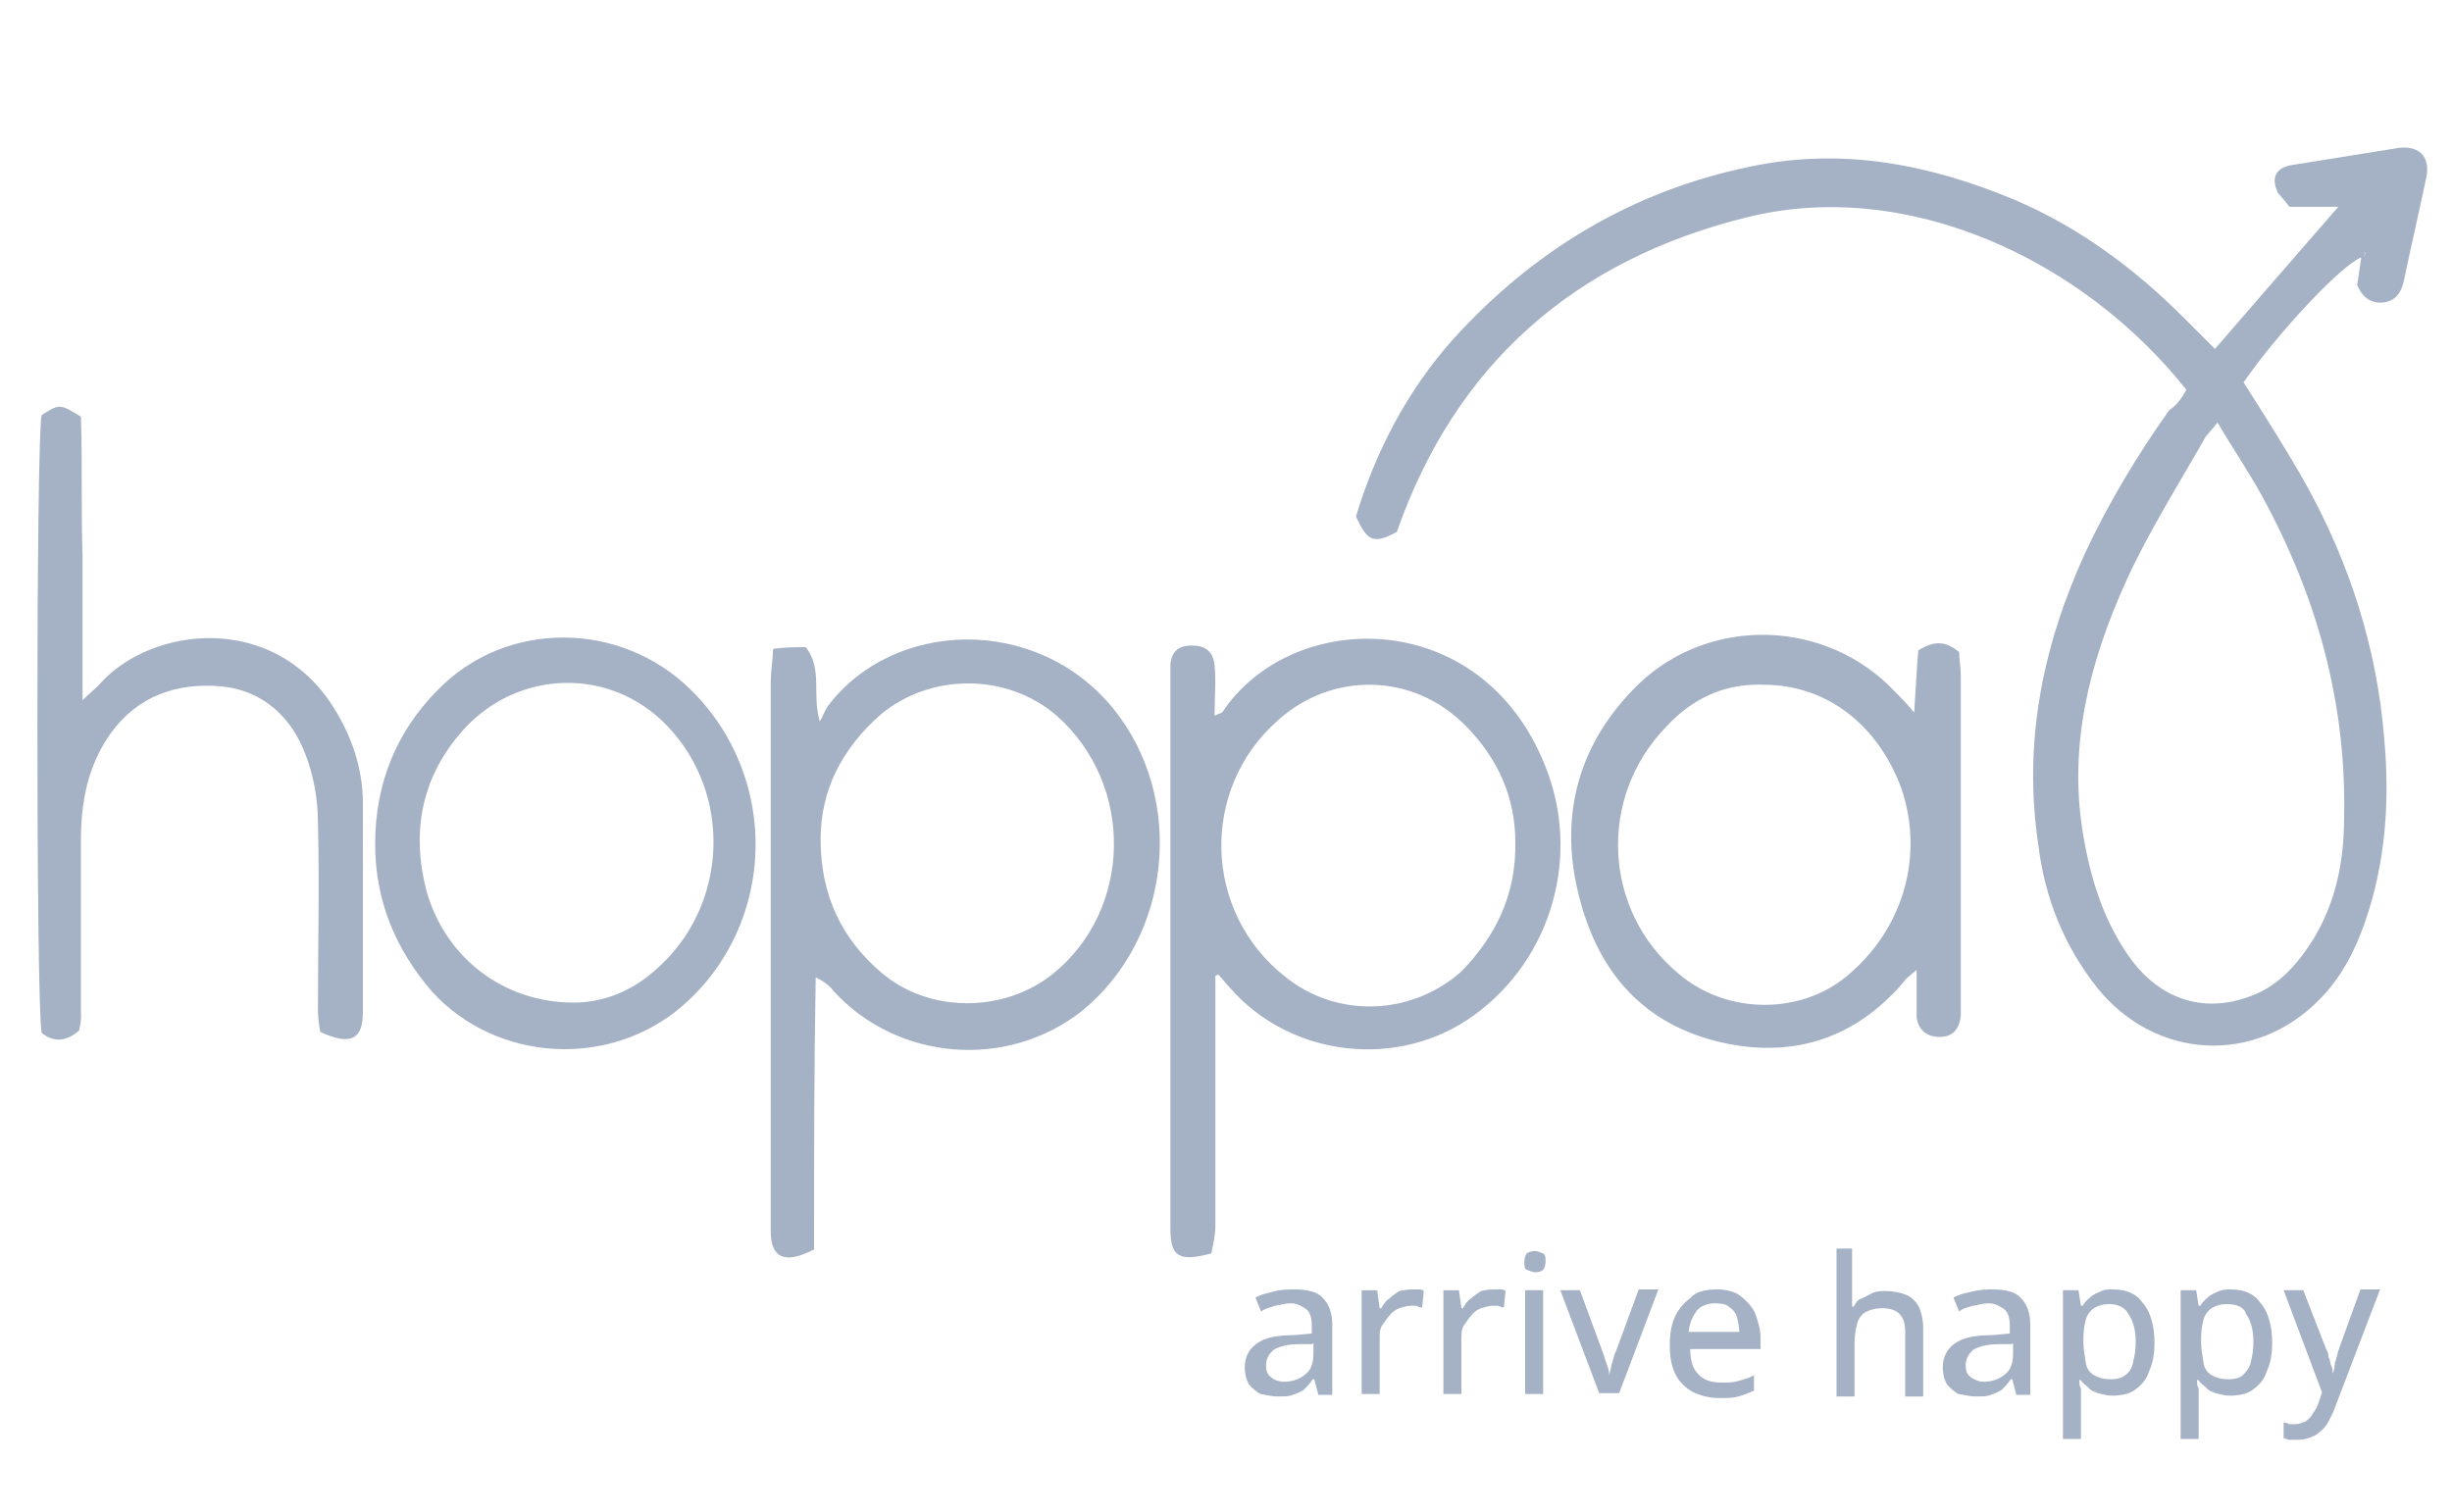
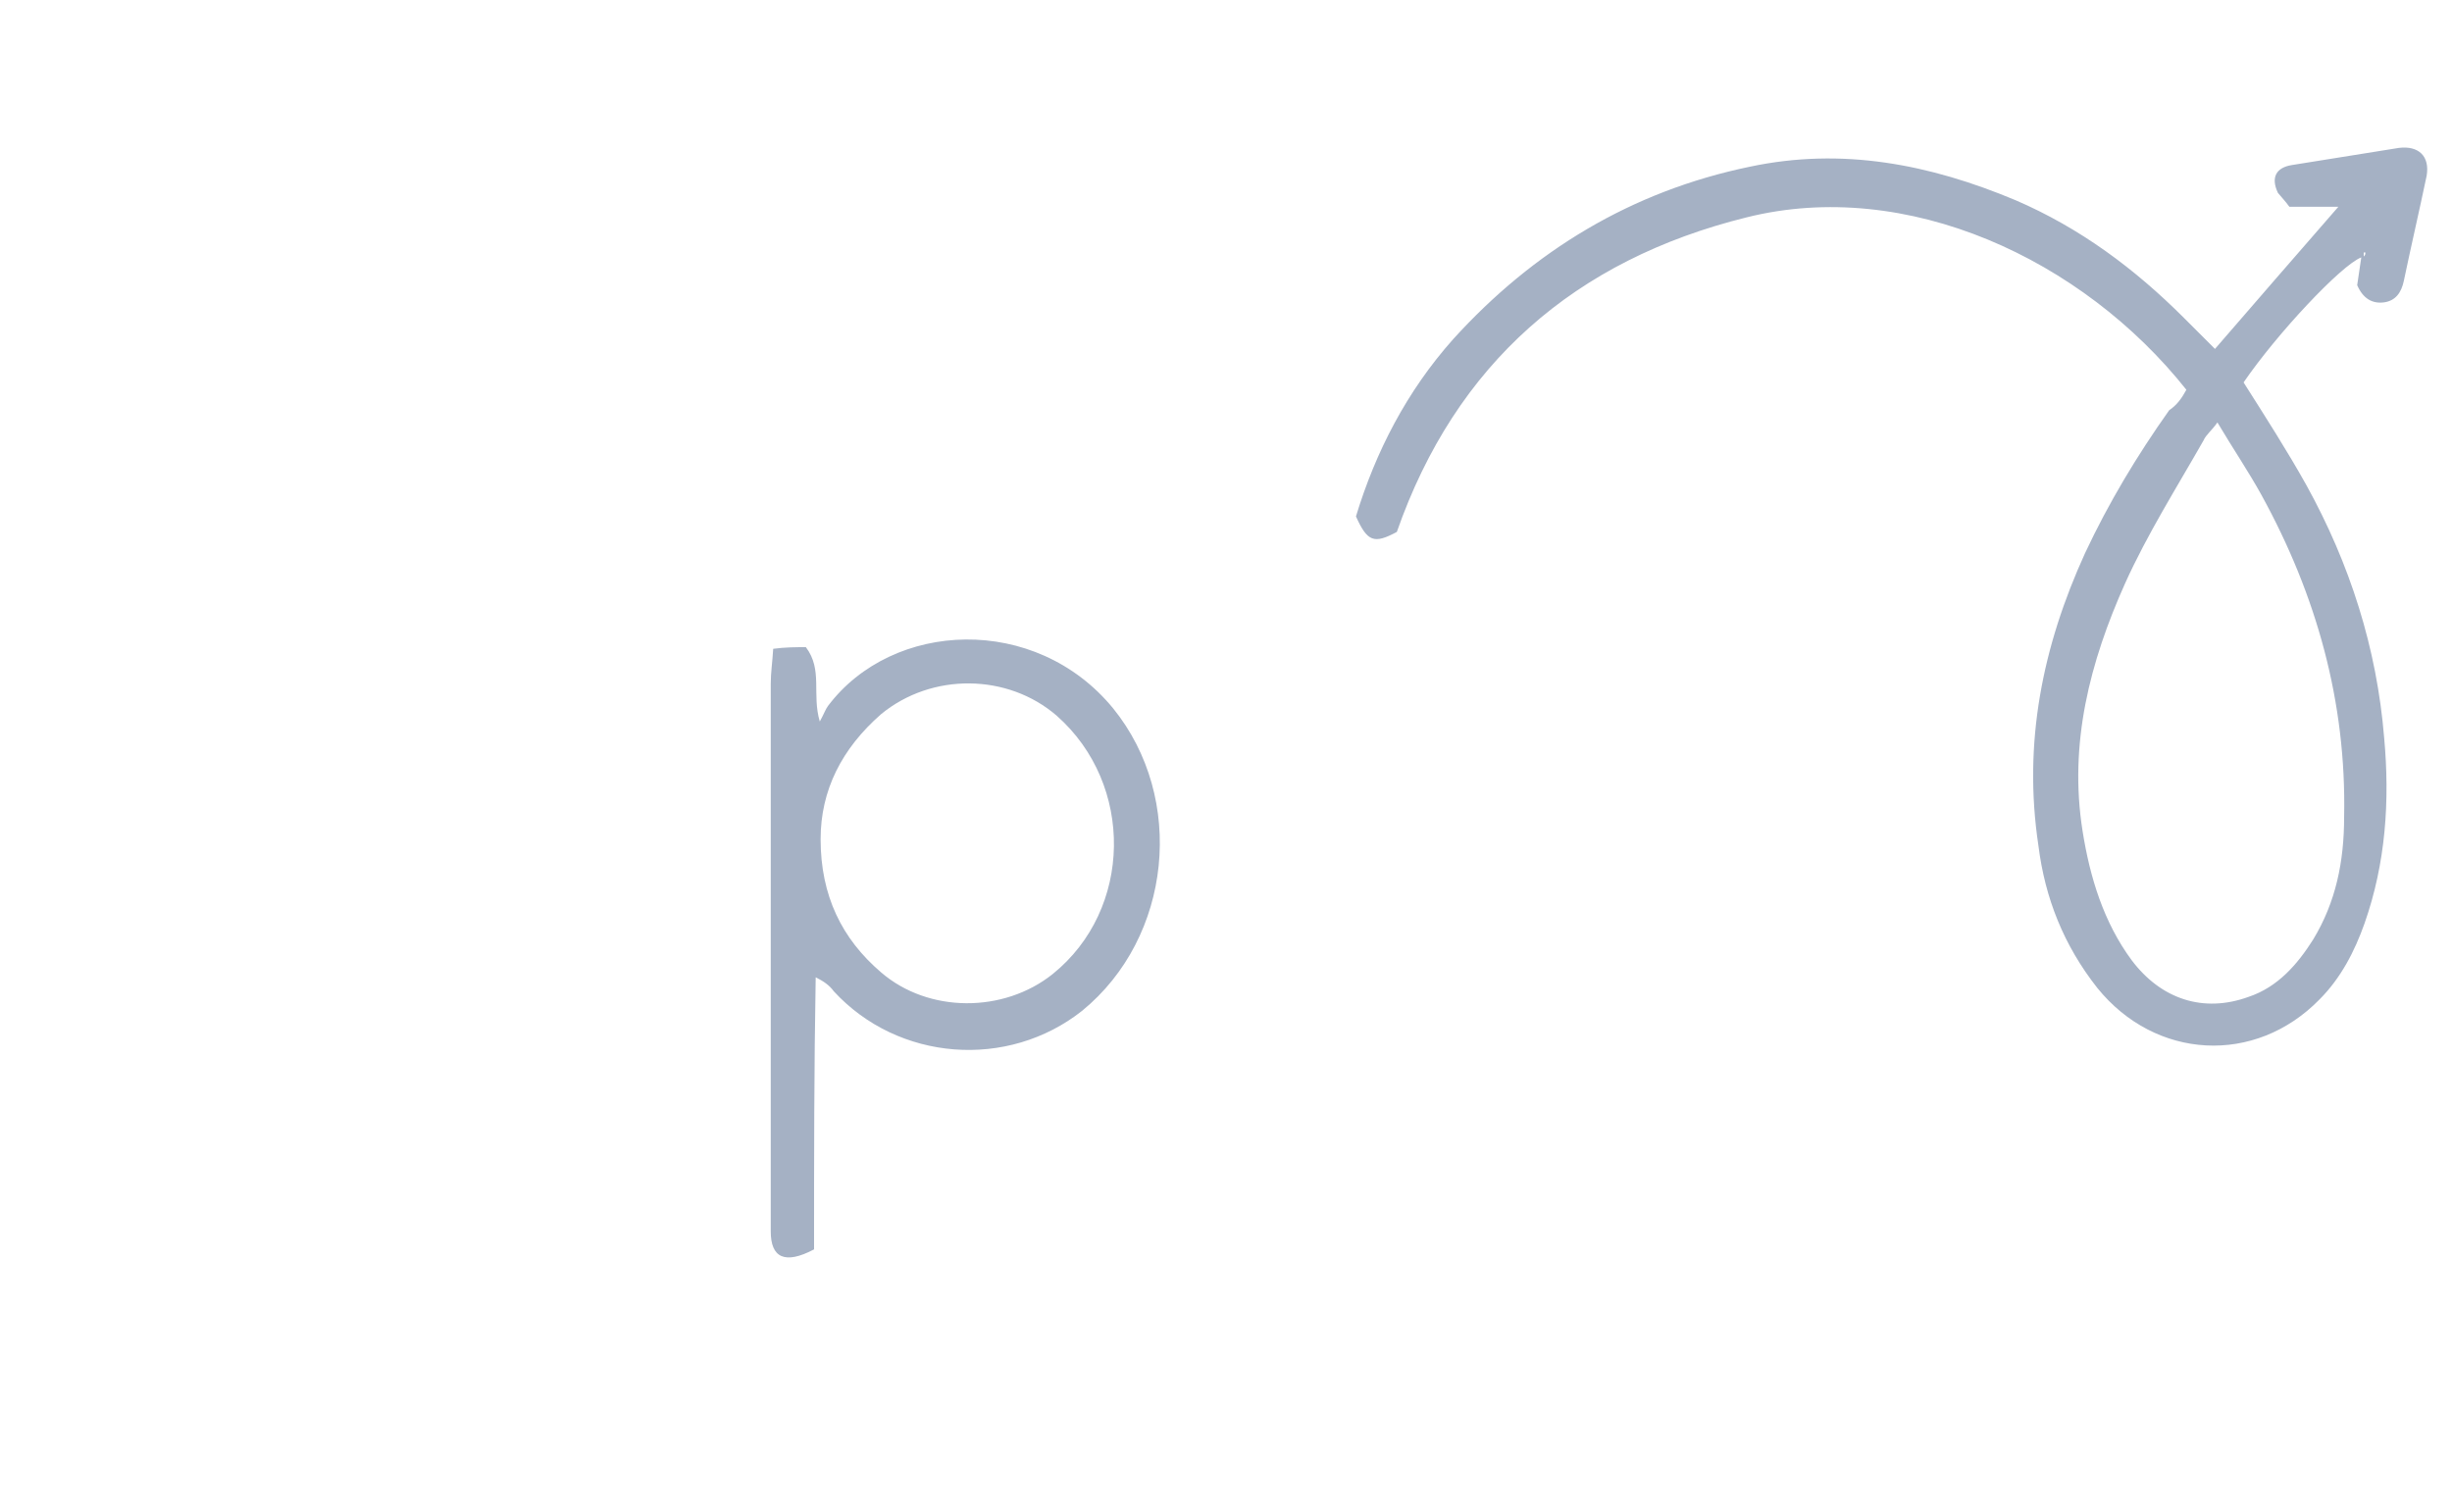
<svg xmlns="http://www.w3.org/2000/svg" id="Слой_1" viewBox="0 0 300 185">
  <style>.st0{fill:#a5b1c4}</style>
  <title>Group 2</title>
  <path class="st0" d="M267.5 47.7c-12.7-16-34.2-26-53.8-21.1-21 5.2-35.6 17.9-42.8 38.5-2.8 1.5-3.6 1.2-5-1.9 2.4-7.9 6.2-15.3 11.9-21.7 9.8-10.8 21.8-18.1 36.3-21.1 11.3-2.4 22-.3 32.5 4.1 7.9 3.4 14.6 8.4 20.6 14.4l3.8 3.8c5-5.8 9.8-11.3 15.1-17.4h-6c-.5-.7-1-1.2-1.4-1.7-.9-1.9-.2-3.1 1.7-3.4 4.3-.7 8.8-1.4 13.1-2.1 2.4-.3 3.8 1 3.4 3.4-.9 4.3-1.9 8.6-2.8 12.9-.3 1.4-1 2.4-2.4 2.6-1.5.2-2.6-.5-3.3-2.1.2-1.2.3-2.2.5-3.4-2.4.9-10.3 9.3-14.4 15.3 2.6 4.1 5.3 8.3 7.7 12.6 5.3 9.6 8.6 19.9 9.5 30.9.7 7.7.2 15.3-2.4 22.7-1.2 3.4-2.9 6.7-5.5 9.3-7.9 8.1-20.1 7.4-27.2-1.4-4.1-5.2-6.4-11-7.2-17.4-1.9-12.6.5-24.4 5.7-35.8 2.9-6.2 6.4-12 10.3-17.5.9-.6 1.5-1.4 2.1-2.5zm3.8 4c-.7 1-1.4 1.5-1.7 2.2-3.3 5.8-6.9 11.5-9.6 17.5-4.3 9.6-6.9 19.6-5.2 30.3.9 5.7 2.6 11.2 6 15.8 3.6 4.8 8.8 6.5 14.3 4.5 3.6-1.2 6-4 7.9-7 2.8-4.6 3.8-9.6 3.8-15 .3-14.1-3.4-27.2-10.1-39.4-1.6-2.9-3.5-5.7-5.4-8.9zm17.9-20.3c.2 0 .2 0 0 0 .2-.2.2-.3.2-.5h-.2v.5zM99.6 152.9c-3.6 1.9-5.3 1-5.3-2.2v-67c0-1.4.2-2.6.3-4.3 1.5-.2 2.8-.2 4-.2 2.1 2.8.7 5.7 1.7 9.1.5-.9.7-1.5 1-1.9 7.9-10.5 25.4-11.3 34.9.3 8.9 11 7.2 28-3.8 37-9.1 7.2-22.5 6.2-30.4-2.4-.5-.7-1.2-1.2-2.2-1.7-.2 11-.2 22.2-.2 33.3zm.8-50.2c0 6.9 2.6 12.2 7.4 16.3 5.8 5 15 5 21 .2 9.8-7.9 10-23.2.5-31.6-6-5.2-15.3-5.3-21.5-.2-4.8 4.2-7.4 9.3-7.4 15.3z" />
-   <path class="st0" d="M148.7 119.4V150c0 1.2-.3 2.4-.5 3.4-3.8 1-5 .5-5-2.9V81.2c.2-1.5 1-2.2 2.6-2.2 1.7 0 2.6.7 2.8 2.4.2 1.9 0 4 0 6.2.5-.3.9-.3 1-.5C158 74.5 181.1 74 189 93.6c4.5 11 .9 23.7-8.6 30.6-9.1 6.7-22.4 5.3-29.9-3.3-.5-.5-1-1.2-1.5-1.7.1 0-.1.2-.3.2zm36.7-16.3c0-5.5-2.1-10.3-6.2-14.4-6.4-6.4-16.3-6.5-22.9-.5-9.5 8.4-9.1 23.4.9 31.3 6.4 5.2 15.6 4.8 21.7-.7 4.2-4.4 6.6-9.4 6.5-15.7zm49.1 15.6c-.9.7-1 .9-1.2 1-6.2 7.6-14.3 10-23.4 7.7-9.3-2.4-14.6-8.9-16.8-18.1-2.4-9.8.2-18.6 7.4-25.6 8.8-8.4 23-7.9 31.3.9.7.7 1.4 1.4 2.4 2.6.2-2.9.3-5.3.5-7.6 1.9-1.2 3.3-1.2 5 .2 0 .9.2 1.9.2 2.9v41.6c-.2 1.7-1 2.6-2.6 2.6s-2.6-.9-2.8-2.4v-5.8zm-18.7-34.9c-4.8-.2-8.8 1.7-12 5.2-8.3 8.6-7.7 22.4 1.5 30.1 6 5.2 15.5 5.2 21.3-.2 6.4-5.7 8.8-14.4 6-22.5-2.9-7.8-9.2-12.6-16.8-12.6zM9.7 126.1c-1.7 1.5-3.3 1.4-4.6.3-.7-2.6-.7-73.2 0-75.6 2.2-1.4 2.2-1.4 4.8.2.2 5.5 0 11.2.2 17v17.7c1-1 1.7-1.5 2.2-2.1 6.4-7 21.1-8.6 28.4 2.8C43 90 44.4 94 44.4 98.3v25.6c0 3.3-1.5 4.1-5.2 2.4-.2-.9-.3-1.9-.3-2.9 0-7.6.2-15.1 0-22.7 0-2.8-.5-5.7-1.5-8.3-1.7-4.6-5.2-7.9-10.3-8.4-5.5-.5-10.3 1.2-13.6 5.8-2.8 4-3.6 8.4-3.6 13.1v21c.1.7-.1 1.5-.2 2.2zm36.2-22.8c0-7.4 2.6-13.8 7.7-18.9 8.4-8.6 22.4-8.4 30.9 0 11 10.8 10.5 28.7-1 38.7-8.9 7.7-22.7 6.9-30.6-1.7-4.6-5.3-7-11.3-7-18.1zm24.3 19.4c3.3 0 6.9-1.2 10-4 8.9-7.7 9.5-21.5 1.4-29.9-6.9-7.2-18.2-6.9-24.9.5-5.2 5.8-6.4 12.6-4.5 19.8 2.3 8.1 9.4 13.6 18 13.6zm219-91.3v-.5h.2c0 .1 0 .3-.2.5.2 0 .2 0 0 0zM158.4 157.8c1.5 0 2.8.3 3.4 1 .7.7 1.2 1.7 1.2 3.3v8.6h-1.7l-.5-1.9h-.2c-.3.5-.7.9-1 1.2-.3.3-.9.5-1.4.7-.5.2-1 .2-1.9.2-.7 0-1.4-.2-2.1-.3-.5-.3-1-.7-1.4-1.2-.3-.5-.5-1.2-.5-2.1 0-1.2.5-2.2 1.5-2.9 1-.7 2.4-1 4.5-1l2.2-.2v-.9c0-1-.2-1.7-.7-2.1-.5-.3-1-.7-1.9-.7-.7 0-1.2.2-1.9.3-.5.2-1.2.3-1.7.7l-.7-1.7c.5-.3 1.2-.5 2.1-.7 1-.3 1.8-.3 2.7-.3zm2.2 6.7h-1.7c-1.4 0-2.4.3-3.1.7-.5.5-.9 1-.9 1.9 0 .7.2 1.2.7 1.5.3.3.9.5 1.5.5 1 0 1.9-.3 2.6-.9.7-.5 1-1.4 1-2.6v-1.2h-.1zm12.2-6.7h.7c.3 0 .5 0 .7.2l-.2 2c-.2 0-.3 0-.7-.2h-.7c-.5 0-1 .2-1.4.3-.5.2-.9.5-1.2.9-.3.3-.5.7-.9 1.2-.3.5-.3 1-.3 1.7v6.7h-2.2v-12.7h1.9l.3 2.2h.2c.3-.5.5-.9 1-1.2.3-.3.9-.7 1.2-.9.4-.1 1.1-.2 1.6-.2zm10 0h.7c.3 0 .5 0 .7.2l-.2 2c-.2 0-.3 0-.7-.2h-.7c-.5 0-1 .2-1.4.3-.5.2-.9.5-1.2.9-.3.3-.5.7-.9 1.2-.3.5-.3 1-.3 1.7v6.7h-2.2v-12.7h1.9l.3 2.2h.2c.3-.5.5-.9 1-1.2.3-.3.9-.7 1.2-.9.4-.1.9-.2 1.6-.2zm5-4.7c.3 0 .7.2 1 .3.3.2.3.5.3 1s-.2.9-.3 1c-.2.2-.5.3-1 .3-.3 0-.7-.2-1-.3s-.3-.5-.3-1 .2-.9.3-1c.1-.1.5-.3 1-.3zm1 4.8v12.7h-2.2v-12.7h2.2zm6.9 12.7l-4.8-12.7h2.4l2.8 7.6c.2.5.3 1 .5 1.5s.3 1 .3 1.4c0-.3.2-.9.3-1.5.2-.5.3-1.2.5-1.5l2.8-7.6h2.4l-4.8 12.7h-2.4v.1zm14.3-12.8c1 0 2.1.2 2.8.7.7.5 1.4 1.2 1.9 2.1.3.9.7 1.9.7 3.1v1.4h-8.6c0 1.4.3 2.4 1 3.1.7.7 1.5 1 2.8 1 .9 0 1.5 0 2.1-.2.7-.2 1.2-.3 1.9-.7v1.9c-.7.3-1.2.5-1.9.7-.7.2-1.4.2-2.2.2-1.2 0-2.2-.2-3.3-.7-.9-.5-1.7-1.2-2.2-2.2s-.7-2.1-.7-3.6c0-1.4.2-2.6.7-3.6.5-1 1.2-1.7 1.9-2.2.5-.7 1.8-1 3.1-1zm-.2 1.7c-.9 0-1.7.3-2.2.9-.5.7-.9 1.5-1 2.6h6.2c0-.7-.2-1.4-.3-1.9-.2-.5-.5-.9-1-1.2-.3-.3-1-.4-1.7-.4zm16.8-6.7v7.1h.2c.3-.5.5-.9 1-1 .5-.2.9-.5 1.4-.7.5-.2 1-.2 1.5-.2 1 0 1.9.2 2.6.5.7.3 1.2.9 1.5 1.5.3.7.5 1.5.5 2.6v8.3h-2.2V163c0-1-.2-1.7-.7-2.2-.5-.5-1.2-.7-2.1-.7s-1.5.2-2.1.5c-.5.3-.9.9-1 1.5-.2.7-.3 1.5-.3 2.4v6.4h-2.2v-18.1h1.9zm17.2 5c1.5 0 2.8.3 3.4 1 .7.7 1.2 1.7 1.2 3.3v8.6h-1.7l-.5-1.9h-.2c-.3.5-.7.9-1 1.2-.3.3-.9.5-1.4.7-.5.2-1 .2-1.9.2-.7 0-1.4-.2-2.1-.3-.5-.3-1-.7-1.4-1.2-.3-.5-.5-1.2-.5-2.1 0-1.2.5-2.2 1.5-2.9 1-.7 2.4-1 4.5-1l2.2-.2v-.9c0-1-.2-1.7-.7-2.1-.5-.3-1-.7-1.9-.7-.7 0-1.2.2-1.9.3-.7.2-1.2.3-1.7.7l-.7-1.7c.5-.3 1.2-.5 2.1-.7 1.2-.3 2-.3 2.7-.3zm2.4 6.7h-1.7c-1.4 0-2.4.3-3.1.7-.5.5-.9 1-.9 1.9 0 .7.2 1.2.7 1.5.5.3.9.5 1.5.5 1 0 1.9-.3 2.6-.9.7-.5 1-1.4 1-2.6v-1.2h-.1zm12.4-6.7c1.5 0 2.8.5 3.6 1.7.9 1 1.4 2.8 1.4 4.8 0 1.4-.2 2.6-.7 3.6-.3 1-1 1.7-1.7 2.2-.7.5-1.7.7-2.8.7-.7 0-1.2-.2-1.7-.3-.5-.2-.9-.3-1.2-.7-.3-.3-.7-.5-.9-.9h-.2c0 .3 0 .7.2 1v6.2h-2.2v-18.2h1.9l.3 1.9h.2c.2-.3.5-.7.9-1 .3-.3.7-.5 1.2-.7.5-.3 1-.3 1.7-.3zm-.5 1.8c-.9 0-1.4.2-1.9.5s-.9.9-1 1.4c-.2.7-.3 1.4-.3 2.4v.3c0 1 .2 1.9.3 2.6s.5 1.2 1 1.5c.5.3 1.2.5 2.1.5.7 0 1.4-.2 1.7-.5.5-.3.9-.9 1-1.7.2-.7.3-1.5.3-2.4 0-1.4-.3-2.6-.9-3.4-.4-.8-1.3-1.2-2.3-1.2zm14.9-1.8c1.5 0 2.8.5 3.6 1.7.9 1 1.4 2.8 1.4 4.8 0 1.4-.2 2.6-.7 3.6-.3 1-1 1.7-1.7 2.2-.7.5-1.7.7-2.8.7-.7 0-1.2-.2-1.7-.3-.5-.2-.9-.3-1.2-.7-.3-.3-.7-.5-.9-.9h-.2c0 .3 0 .7.2 1v6.2h-2.2v-18.2h1.9l.3 1.9h.2c.2-.3.5-.7.9-1 .3-.3.7-.5 1.2-.7.5-.3 1.2-.3 1.7-.3zm-.5 1.8c-.9 0-1.4.2-1.9.5s-.9.9-1 1.4c-.2.7-.3 1.4-.3 2.4v.3c0 1 .2 1.9.3 2.6s.5 1.2 1 1.5c.5.3 1.2.5 2.1.5.7 0 1.4-.2 1.7-.5s.9-.9 1-1.7c.2-.7.3-1.5.3-2.4 0-1.4-.3-2.6-.9-3.4-.2-.8-1.1-1.2-2.3-1.2zm6.9-1.7h2.4l2.8 7.2c.2.3.3.7.3 1 .2.3.2.7.3 1 .2.3.2.7.2 1 .2-.3.2-.9.3-1.4.2-.5.3-1.2.5-1.7l2.6-7.2h2.4l-5.5 14.4c-.3.9-.7 1.5-1 2.1-.3.5-.9 1-1.5 1.4-.7.3-1.2.5-2.1.5h-1c-.3 0-.5-.2-.7-.2v-1.9c.2 0 .3 0 .7.2h.7c.5 0 .9-.2 1.2-.3.3-.2.7-.5.9-.9.2-.3.5-.7.7-1.2l.5-1.5-4.7-12.5z" />
</svg>